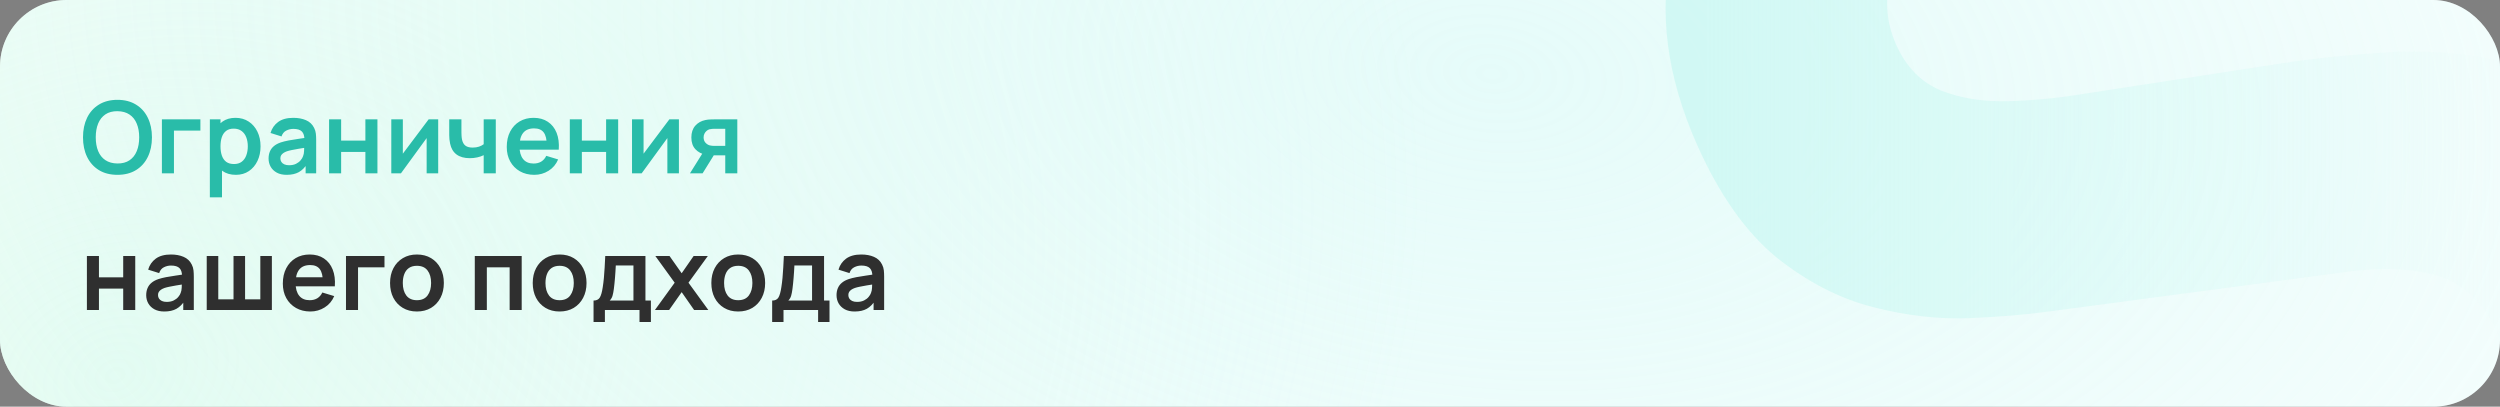
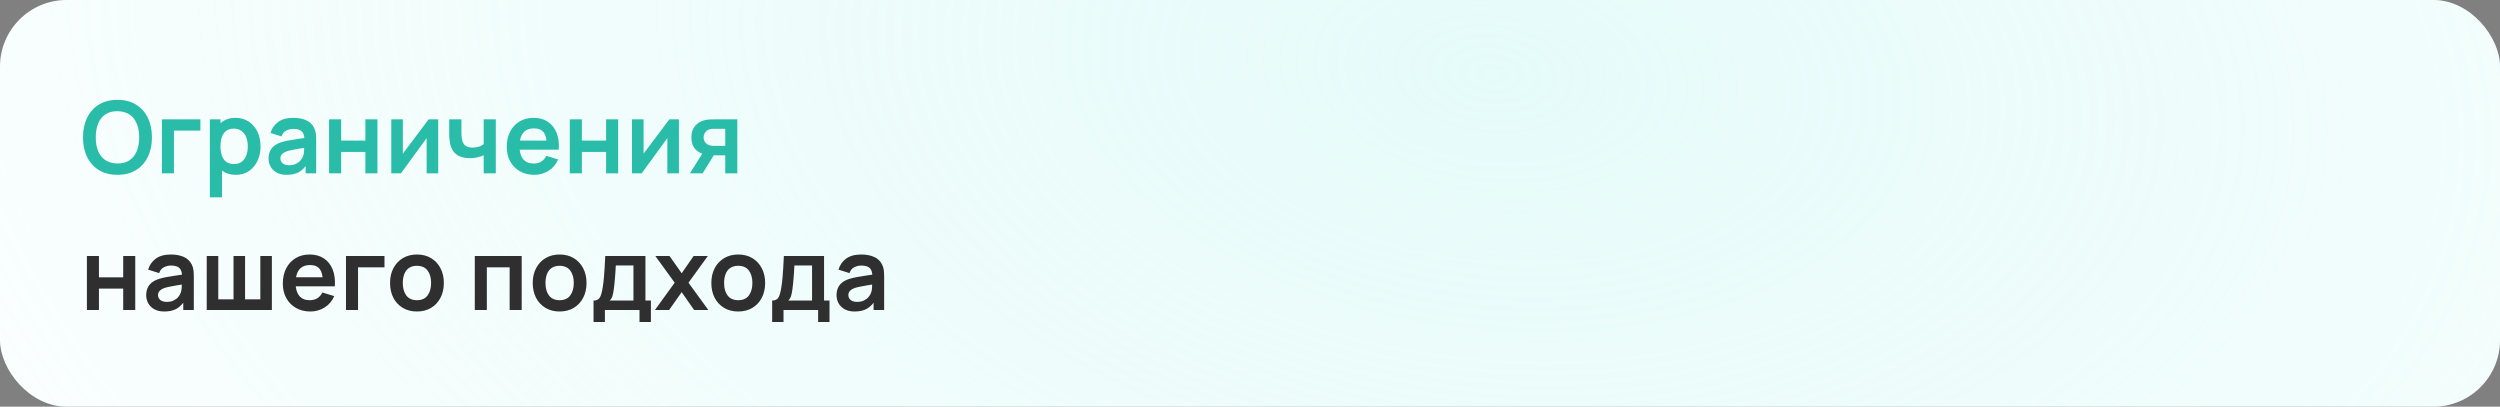
<svg xmlns="http://www.w3.org/2000/svg" width="750" height="122" viewBox="0 0 750 122" fill="none">
  <rect x="0" y="0" width="750" height="122" fill="#808080" stroke="none" />
  <g clip-path="url(#clip0_981_37)">
    <rect width="750" height="122" rx="20" fill="white" />
-     <rect width="750" height="122" rx="20" fill="url(#paint0_radial_981_37)" fill-opacity="0.5" />
    <rect width="750" height="122" rx="20" fill="url(#paint1_radial_981_37)" fill-opacity="0.5" />
-     <path d="M728.645 220.953C705.905 231.118 683.575 236.288 661.655 236.462C639.813 236.429 619.632 231.529 601.112 221.761C582.67 211.787 567.212 197.042 554.737 177.526L611.249 141.437C623.453 157.294 638.379 167.034 656.029 170.66C673.679 174.285 691.032 172.286 708.087 164.662C717.61 160.405 726.176 154.772 733.785 147.761C741.395 140.751 746.729 133.038 749.789 124.624C752.991 116.146 752.671 107.61 748.829 99.016C747.421 95.864 745.579 93.078 743.303 90.658C741.106 88.031 738.365 85.905 735.08 84.28C731.796 82.654 727.652 81.585 722.647 81.072C717.786 80.496 711.954 80.61 705.152 81.417L614.854 93.423C608.116 94.372 600.063 95.05 590.695 95.456C581.47 95.799 571.849 94.686 561.833 92.117C551.817 89.547 542.177 84.576 532.912 77.202C523.726 69.622 515.835 58.454 509.24 43.7C499.956 22.93 497.428 3.35 501.656 -15.039C505.885 -33.428 515.164 -49.864 529.494 -64.347C543.824 -78.831 561.539 -90.702 582.637 -99.961C603.943 -109.141 624.478 -113.938 644.245 -114.352C664.011 -114.767 682.518 -110.751 699.765 -102.305C716.947 -94.002 732.348 -81.294 745.967 -64.18L688.091 -25.419C681.335 -34.43 673.364 -41.007 664.179 -45.151C654.994 -49.294 645.338 -51.251 635.209 -51.02C625.223 -50.853 615.547 -48.848 606.18 -45.005C596.956 -41.225 588.934 -36.092 582.113 -29.606C575.37 -23.327 570.625 -16.393 567.878 -8.806C565.273 -1.283 565.603 6.132 568.868 13.437C571.878 20.17 576.404 24.763 582.446 27.218C588.425 29.53 595.117 30.577 602.523 30.36C609.929 30.143 617.286 29.433 624.592 28.229L684.421 19.016C693.34 17.607 703.433 16.533 714.698 15.794C725.9 14.911 737.315 15.652 748.944 18.016C760.652 20.173 771.621 25.066 781.852 32.695C792.225 40.26 800.902 51.85 807.881 67.463C815.309 84.079 818.325 100.175 816.932 115.75C815.616 131.119 810.956 145.49 802.952 158.865C794.883 172.096 784.354 184.02 771.366 194.639C758.52 205.193 744.279 213.965 728.645 220.953Z" fill="url(#paint2_linear_981_37)" fill-opacity="0.8" />
    <path d="M35.235 52.45C33.075 52.45 31.225 51.98 29.685 51.04C28.145 50.09 26.96 48.77 26.13 47.08C25.31 45.39 24.9 43.43 24.9 41.2C24.9 38.97 25.31 37.01 26.13 35.32C26.96 33.63 28.145 32.315 29.685 31.375C31.225 30.425 33.075 29.95 35.235 29.95C37.395 29.95 39.245 30.425 40.785 31.375C42.335 32.315 43.52 33.63 44.34 35.32C45.17 37.01 45.585 38.97 45.585 41.2C45.585 43.43 45.17 45.39 44.34 47.08C43.52 48.77 42.335 50.09 40.785 51.04C39.245 51.98 37.395 52.45 35.235 52.45ZM35.235 49.045C36.685 49.055 37.89 48.735 38.85 48.085C39.82 47.435 40.545 46.52 41.025 45.34C41.515 44.16 41.76 42.78 41.76 41.2C41.76 39.62 41.515 38.25 41.025 37.09C40.545 35.92 39.82 35.01 38.85 34.36C37.89 33.71 36.685 33.375 35.235 33.355C33.785 33.345 32.58 33.665 31.62 34.315C30.66 34.965 29.935 35.88 29.445 37.06C28.965 38.24 28.725 39.62 28.725 41.2C28.725 42.78 28.965 44.155 29.445 45.325C29.925 46.485 30.645 47.39 31.605 48.04C32.575 48.69 33.785 49.025 35.235 49.045ZM48.571 52V35.8H60.121V39.19H52.186V52H48.571ZM70.77 52.45C69.19 52.45 67.865 52.075 66.795 51.325C65.725 50.575 64.92 49.555 64.38 48.265C63.84 46.965 63.57 45.51 63.57 43.9C63.57 42.27 63.84 40.81 64.38 39.52C64.92 38.23 65.71 37.215 66.75 36.475C67.8 35.725 69.095 35.35 70.635 35.35C72.165 35.35 73.49 35.725 74.61 36.475C75.74 37.215 76.615 38.23 77.235 39.52C77.855 40.8 78.165 42.26 78.165 43.9C78.165 45.52 77.86 46.975 77.25 48.265C76.64 49.555 75.78 50.575 74.67 51.325C73.56 52.075 72.26 52.45 70.77 52.45ZM62.955 59.2V35.8H66.15V47.17H66.6V59.2H62.955ZM70.215 49.21C71.155 49.21 71.93 48.975 72.54 48.505C73.15 48.035 73.6 47.4 73.89 46.6C74.19 45.79 74.34 44.89 74.34 43.9C74.34 42.92 74.19 42.03 73.89 41.23C73.59 40.42 73.125 39.78 72.495 39.31C71.865 38.83 71.065 38.59 70.095 38.59C69.175 38.59 68.425 38.815 67.845 39.265C67.265 39.705 66.835 40.325 66.555 41.125C66.285 41.915 66.15 42.84 66.15 43.9C66.15 44.95 66.285 45.875 66.555 46.675C66.835 47.475 67.27 48.1 67.86 48.55C68.46 48.99 69.245 49.21 70.215 49.21ZM86.001 52.45C84.831 52.45 83.841 52.23 83.031 51.79C82.221 51.34 81.606 50.745 81.186 50.005C80.776 49.265 80.571 48.45 80.571 47.56C80.571 46.78 80.701 46.08 80.961 45.46C81.221 44.83 81.621 44.29 82.161 43.84C82.701 43.38 83.401 43.005 84.261 42.715C84.911 42.505 85.671 42.315 86.541 42.145C87.421 41.975 88.371 41.82 89.391 41.68C90.421 41.53 91.496 41.37 92.616 41.2L91.326 41.935C91.336 40.815 91.086 39.99 90.576 39.46C90.066 38.93 89.206 38.665 87.996 38.665C87.266 38.665 86.561 38.835 85.881 39.175C85.201 39.515 84.726 40.1 84.456 40.93L81.156 39.895C81.556 38.525 82.316 37.425 83.436 36.595C84.566 35.765 86.086 35.35 87.996 35.35C89.436 35.35 90.701 35.585 91.791 36.055C92.891 36.525 93.706 37.295 94.236 38.365C94.526 38.935 94.701 39.52 94.761 40.12C94.821 40.71 94.851 41.355 94.851 42.055V52H91.686V48.49L92.211 49.06C91.481 50.23 90.626 51.09 89.646 51.64C88.676 52.18 87.461 52.45 86.001 52.45ZM86.721 49.57C87.541 49.57 88.241 49.425 88.821 49.135C89.401 48.845 89.861 48.49 90.201 48.07C90.551 47.65 90.786 47.255 90.906 46.885C91.096 46.425 91.201 45.9 91.221 45.31C91.251 44.71 91.266 44.225 91.266 43.855L92.376 44.185C91.286 44.355 90.351 44.505 89.571 44.635C88.791 44.765 88.121 44.89 87.561 45.01C87.001 45.12 86.506 45.245 86.076 45.385C85.656 45.535 85.301 45.71 85.011 45.91C84.721 46.11 84.496 46.34 84.336 46.6C84.186 46.86 84.111 47.165 84.111 47.515C84.111 47.915 84.211 48.27 84.411 48.58C84.611 48.88 84.901 49.12 85.281 49.3C85.671 49.48 86.151 49.57 86.721 49.57ZM98.726 52V35.8H102.341V42.19H109.616V35.8H113.231V52H109.616V45.58H102.341V52H98.726ZM131.458 35.8V52H127.993V41.425L120.283 52H117.388V35.8H120.853V46.105L128.593 35.8H131.458ZM145.105 52V46.555C144.545 46.835 143.905 47.055 143.185 47.215C142.475 47.375 141.73 47.455 140.95 47.455C139.28 47.455 137.945 47.08 136.945 46.33C135.955 45.58 135.315 44.49 135.025 43.06C134.935 42.65 134.87 42.225 134.83 41.785C134.8 41.335 134.78 40.93 134.77 40.57C134.77 40.2 134.77 39.92 134.77 39.73V35.8H138.43V39.73C138.43 39.95 138.44 40.275 138.46 40.705C138.48 41.125 138.535 41.545 138.625 41.965C138.815 42.765 139.16 43.35 139.66 43.72C140.16 44.09 140.875 44.275 141.805 44.275C142.525 44.275 143.16 44.18 143.71 43.99C144.26 43.8 144.725 43.56 145.105 43.27V35.8H148.735V52H145.105ZM160.291 52.45C158.651 52.45 157.211 52.095 155.971 51.385C154.731 50.675 153.761 49.69 153.061 48.43C152.371 47.17 152.026 45.72 152.026 44.08C152.026 42.31 152.366 40.775 153.046 39.475C153.726 38.165 154.671 37.15 155.881 36.43C157.091 35.71 158.491 35.35 160.081 35.35C161.761 35.35 163.186 35.745 164.356 36.535C165.536 37.315 166.411 38.42 166.981 39.85C167.551 41.28 167.766 42.965 167.626 44.905H164.041V43.585C164.031 41.825 163.721 40.54 163.111 39.73C162.501 38.92 161.541 38.515 160.231 38.515C158.751 38.515 157.651 38.975 156.931 39.895C156.211 40.805 155.851 42.14 155.851 43.9C155.851 45.54 156.211 46.81 156.931 47.71C157.651 48.61 158.701 49.06 160.081 49.06C160.971 49.06 161.736 48.865 162.376 48.475C163.026 48.075 163.526 47.5 163.876 46.75L167.446 47.83C166.826 49.29 165.866 50.425 164.566 51.235C163.276 52.045 161.851 52.45 160.291 52.45ZM154.711 44.905V42.175H165.856V44.905H154.711ZM170.943 52V35.8H174.558V42.19H181.833V35.8H185.448V52H181.833V45.58H174.558V52H170.943ZM203.675 35.8V52H200.21V41.425L192.5 52H189.605V35.8H193.07V46.105L200.81 35.8H203.675ZM217.577 52V46.6H214.682C214.312 46.6 213.847 46.59 213.287 46.57C212.737 46.55 212.222 46.5 211.742 46.42C210.492 46.19 209.457 45.645 208.637 44.785C207.817 43.915 207.407 42.735 207.407 41.245C207.407 39.785 207.797 38.61 208.577 37.72C209.357 36.83 210.372 36.26 211.622 36.01C212.142 35.9 212.677 35.84 213.227 35.83C213.787 35.81 214.252 35.8 214.622 35.8H221.192V52H217.577ZM206.987 52L210.857 45.805H214.622L210.782 52H206.987ZM214.307 43.765H217.577V38.635H214.307C214.117 38.635 213.887 38.645 213.617 38.665C213.347 38.685 213.077 38.73 212.807 38.8C212.517 38.89 212.242 39.045 211.982 39.265C211.722 39.485 211.507 39.76 211.337 40.09C211.167 40.42 211.082 40.795 211.082 41.215C211.082 41.845 211.262 42.37 211.622 42.79C211.992 43.2 212.422 43.475 212.912 43.615C213.152 43.675 213.397 43.715 213.647 43.735C213.907 43.755 214.127 43.765 214.307 43.765Z" fill="#29BCA9" />
    <path d="M26.07 93V76.8H29.685V83.19H36.96V76.8H40.575V93H36.96V86.58H29.685V93H26.07ZM49.292 93.45C48.122 93.45 47.132 93.23 46.322 92.79C45.512 92.34 44.897 91.745 44.477 91.005C44.067 90.265 43.862 89.45 43.862 88.56C43.862 87.78 43.992 87.08 44.252 86.46C44.512 85.83 44.912 85.29 45.452 84.84C45.992 84.38 46.692 84.005 47.552 83.715C48.202 83.505 48.962 83.315 49.832 83.145C50.712 82.975 51.662 82.82 52.682 82.68C53.712 82.53 54.787 82.37 55.907 82.2L54.617 82.935C54.627 81.815 54.377 80.99 53.867 80.46C53.357 79.93 52.497 79.665 51.287 79.665C50.557 79.665 49.852 79.835 49.172 80.175C48.492 80.515 48.017 81.1 47.747 81.93L44.447 80.895C44.847 79.525 45.607 78.425 46.727 77.595C47.857 76.765 49.377 76.35 51.287 76.35C52.727 76.35 53.992 76.585 55.082 77.055C56.182 77.525 56.997 78.295 57.527 79.365C57.817 79.935 57.992 80.52 58.052 81.12C58.112 81.71 58.142 82.355 58.142 83.055V93H54.977V89.49L55.502 90.06C54.772 91.23 53.917 92.09 52.937 92.64C51.967 93.18 50.752 93.45 49.292 93.45ZM50.012 90.57C50.832 90.57 51.532 90.425 52.112 90.135C52.692 89.845 53.152 89.49 53.492 89.07C53.842 88.65 54.077 88.255 54.197 87.885C54.387 87.425 54.492 86.9 54.512 86.31C54.542 85.71 54.557 85.225 54.557 84.855L55.667 85.185C54.577 85.355 53.642 85.505 52.862 85.635C52.082 85.765 51.412 85.89 50.852 86.01C50.292 86.12 49.797 86.245 49.367 86.385C48.947 86.535 48.592 86.71 48.302 86.91C48.012 87.11 47.787 87.34 47.627 87.6C47.477 87.86 47.402 88.165 47.402 88.515C47.402 88.915 47.502 89.27 47.702 89.58C47.902 89.88 48.192 90.12 48.572 90.3C48.962 90.48 49.442 90.57 50.012 90.57ZM62.017 93V76.8H65.482V89.79H70.057V76.8H73.522V89.79H78.097V76.8H81.562V93H62.017ZM93.113 93.45C91.473 93.45 90.033 93.095 88.793 92.385C87.553 91.675 86.583 90.69 85.883 89.43C85.193 88.17 84.848 86.72 84.848 85.08C84.848 83.31 85.188 81.775 85.868 80.475C86.548 79.165 87.493 78.15 88.703 77.43C89.913 76.71 91.313 76.35 92.903 76.35C94.583 76.35 96.008 76.745 97.178 77.535C98.358 78.315 99.233 79.42 99.803 80.85C100.373 82.28 100.588 83.965 100.448 85.905H96.863V84.585C96.853 82.825 96.543 81.54 95.933 80.73C95.323 79.92 94.363 79.515 93.053 79.515C91.573 79.515 90.473 79.975 89.753 80.895C89.033 81.805 88.673 83.14 88.673 84.9C88.673 86.54 89.033 87.81 89.753 88.71C90.473 89.61 91.523 90.06 92.903 90.06C93.793 90.06 94.558 89.865 95.198 89.475C95.848 89.075 96.348 88.5 96.698 87.75L100.268 88.83C99.648 90.29 98.688 91.425 97.388 92.235C96.098 93.045 94.673 93.45 93.113 93.45ZM87.533 85.905V83.175H98.678V85.905H87.533ZM103.795 93V76.8H115.345V80.19H107.41V93H103.795ZM125.071 93.45C123.451 93.45 122.036 93.085 120.826 92.355C119.616 91.625 118.676 90.62 118.006 89.34C117.346 88.05 117.016 86.57 117.016 84.9C117.016 83.2 117.356 81.71 118.036 80.43C118.716 79.15 119.661 78.15 120.871 77.43C122.081 76.71 123.481 76.35 125.071 76.35C126.701 76.35 128.121 76.715 129.331 77.445C130.541 78.175 131.481 79.185 132.151 80.475C132.821 81.755 133.156 83.23 133.156 84.9C133.156 86.58 132.816 88.065 132.136 89.355C131.466 90.635 130.526 91.64 129.316 92.37C128.106 93.09 126.691 93.45 125.071 93.45ZM125.071 90.06C126.511 90.06 127.581 89.58 128.281 88.62C128.981 87.66 129.331 86.42 129.331 84.9C129.331 83.33 128.976 82.08 128.266 81.15C127.556 80.21 126.491 79.74 125.071 79.74C124.101 79.74 123.301 79.96 122.671 80.4C122.051 80.83 121.591 81.435 121.291 82.215C120.991 82.985 120.841 83.88 120.841 84.9C120.841 86.47 121.196 87.725 121.906 88.665C122.626 89.595 123.681 90.06 125.071 90.06ZM142.437 93V76.8H156.507V93H152.892V80.19H146.052V93H142.437ZM167.874 93.45C166.254 93.45 164.839 93.085 163.629 92.355C162.419 91.625 161.479 90.62 160.809 89.34C160.149 88.05 159.819 86.57 159.819 84.9C159.819 83.2 160.159 81.71 160.839 80.43C161.519 79.15 162.464 78.15 163.674 77.43C164.884 76.71 166.284 76.35 167.874 76.35C169.504 76.35 170.924 76.715 172.134 77.445C173.344 78.175 174.284 79.185 174.954 80.475C175.624 81.755 175.959 83.23 175.959 84.9C175.959 86.58 175.619 88.065 174.939 89.355C174.269 90.635 173.329 91.64 172.119 92.37C170.909 93.09 169.494 93.45 167.874 93.45ZM167.874 90.06C169.314 90.06 170.384 89.58 171.084 88.62C171.784 87.66 172.134 86.42 172.134 84.9C172.134 83.33 171.779 82.08 171.069 81.15C170.359 80.21 169.294 79.74 167.874 79.74C166.904 79.74 166.104 79.96 165.474 80.4C164.854 80.83 164.394 81.435 164.094 82.215C163.794 82.985 163.644 83.88 163.644 84.9C163.644 86.47 163.999 87.725 164.709 88.665C165.429 89.595 166.484 90.06 167.874 90.06ZM178.064 96.6V90.165C178.944 90.165 179.569 89.865 179.939 89.265C180.309 88.665 180.604 87.625 180.824 86.145C180.964 85.265 181.079 84.335 181.169 83.355C181.259 82.375 181.334 81.34 181.394 80.25C181.464 79.16 181.524 78.01 181.574 76.8H193.634V90.165H195.269V96.6H191.849V93H181.469V96.6H178.064ZM182.909 90.165H190.034V79.635H184.739C184.709 80.235 184.674 80.85 184.634 81.48C184.594 82.1 184.549 82.72 184.499 83.34C184.449 83.96 184.394 84.555 184.334 85.125C184.284 85.685 184.224 86.205 184.154 86.685C184.044 87.525 183.909 88.215 183.749 88.755C183.589 89.295 183.309 89.765 182.909 90.165ZM196.478 93L202.403 84.81L196.598 76.8H200.858L204.503 81.975L208.088 76.8H212.348L206.543 84.81L212.498 93H208.238L204.503 87.645L200.738 93H196.478ZM221.458 93.45C219.838 93.45 218.423 93.085 217.213 92.355C216.003 91.625 215.063 90.62 214.393 89.34C213.733 88.05 213.403 86.57 213.403 84.9C213.403 83.2 213.743 81.71 214.423 80.43C215.103 79.15 216.048 78.15 217.258 77.43C218.468 76.71 219.868 76.35 221.458 76.35C223.088 76.35 224.508 76.715 225.718 77.445C226.928 78.175 227.868 79.185 228.538 80.475C229.208 81.755 229.543 83.23 229.543 84.9C229.543 86.58 229.203 88.065 228.523 89.355C227.853 90.635 226.913 91.64 225.703 92.37C224.493 93.09 223.078 93.45 221.458 93.45ZM221.458 90.06C222.898 90.06 223.968 89.58 224.668 88.62C225.368 87.66 225.718 86.42 225.718 84.9C225.718 83.33 225.363 82.08 224.653 81.15C223.943 80.21 222.878 79.74 221.458 79.74C220.488 79.74 219.688 79.96 219.058 80.4C218.438 80.83 217.978 81.435 217.678 82.215C217.378 82.985 217.228 83.88 217.228 84.9C217.228 86.47 217.583 87.725 218.293 88.665C219.013 89.595 220.068 90.06 221.458 90.06ZM231.648 96.6V90.165C232.528 90.165 233.153 89.865 233.523 89.265C233.893 88.665 234.188 87.625 234.408 86.145C234.548 85.265 234.663 84.335 234.753 83.355C234.843 82.375 234.918 81.34 234.978 80.25C235.048 79.16 235.108 78.01 235.158 76.8H247.218V90.165H248.853V96.6H245.433V93H235.053V96.6H231.648ZM236.493 90.165H243.618V79.635H238.323C238.293 80.235 238.258 80.85 238.218 81.48C238.178 82.1 238.133 82.72 238.083 83.34C238.033 83.96 237.978 84.555 237.918 85.125C237.868 85.685 237.808 86.205 237.738 86.685C237.628 87.525 237.493 88.215 237.333 88.755C237.173 89.295 236.893 89.765 236.493 90.165ZM256.392 93.45C255.222 93.45 254.232 93.23 253.422 92.79C252.612 92.34 251.997 91.745 251.577 91.005C251.167 90.265 250.962 89.45 250.962 88.56C250.962 87.78 251.092 87.08 251.352 86.46C251.612 85.83 252.012 85.29 252.552 84.84C253.092 84.38 253.792 84.005 254.652 83.715C255.302 83.505 256.062 83.315 256.932 83.145C257.812 82.975 258.762 82.82 259.782 82.68C260.812 82.53 261.887 82.37 263.007 82.2L261.717 82.935C261.727 81.815 261.477 80.99 260.967 80.46C260.457 79.93 259.597 79.665 258.387 79.665C257.657 79.665 256.952 79.835 256.272 80.175C255.592 80.515 255.117 81.1 254.847 81.93L251.547 80.895C251.947 79.525 252.707 78.425 253.827 77.595C254.957 76.765 256.477 76.35 258.387 76.35C259.827 76.35 261.092 76.585 262.182 77.055C263.282 77.525 264.097 78.295 264.627 79.365C264.917 79.935 265.092 80.52 265.152 81.12C265.212 81.71 265.242 82.355 265.242 83.055V93H262.077V89.49L262.602 90.06C261.872 91.23 261.017 92.09 260.037 92.64C259.067 93.18 257.852 93.45 256.392 93.45ZM257.112 90.57C257.932 90.57 258.632 90.425 259.212 90.135C259.792 89.845 260.252 89.49 260.592 89.07C260.942 88.65 261.177 88.255 261.297 87.885C261.487 87.425 261.592 86.9 261.612 86.31C261.642 85.71 261.657 85.225 261.657 84.855L262.767 85.185C261.677 85.355 260.742 85.505 259.962 85.635C259.182 85.765 258.512 85.89 257.952 86.01C257.392 86.12 256.897 86.245 256.467 86.385C256.047 86.535 255.692 86.71 255.402 86.91C255.112 87.11 254.887 87.34 254.727 87.6C254.577 87.86 254.502 88.165 254.502 88.515C254.502 88.915 254.602 89.27 254.802 89.58C255.002 89.88 255.292 90.12 255.672 90.3C256.062 90.48 256.542 90.57 257.112 90.57Z" fill="#2F2F2F" />
  </g>
  <defs>
    <radialGradient id="paint0_radial_981_37" cx="0" cy="0" r="1" gradientUnits="userSpaceOnUse" gradientTransform="translate(36 113.5) rotate(-21.434) scale(405.01 308.295)">
      <stop stop-color="#CEFAE4" />
      <stop offset="1" stop-color="#CEFAE4" stop-opacity="0" />
    </radialGradient>
    <radialGradient id="paint1_radial_981_37" cx="0" cy="0" r="1" gradientUnits="userSpaceOnUse" gradientTransform="translate(446 21.5) rotate(6.478) scale(620.461 378.276)">
      <stop stop-color="#CCF8F4" />
      <stop offset="1" stop-color="#CCF8F4" stop-opacity="0" />
    </radialGradient>
    <linearGradient id="paint2_linear_981_37" x1="511.5" y1="52.5" x2="756" y2="52.5" gradientUnits="userSpaceOnUse">
      <stop stop-color="#CCF8F3" />
      <stop offset="1" stop-color="#CCF8F3" stop-opacity="0" />
    </linearGradient>
    <clipPath id="clip0_981_37">
      <rect width="750" height="122" rx="20" fill="white" />
    </clipPath>
  </defs>
</svg>